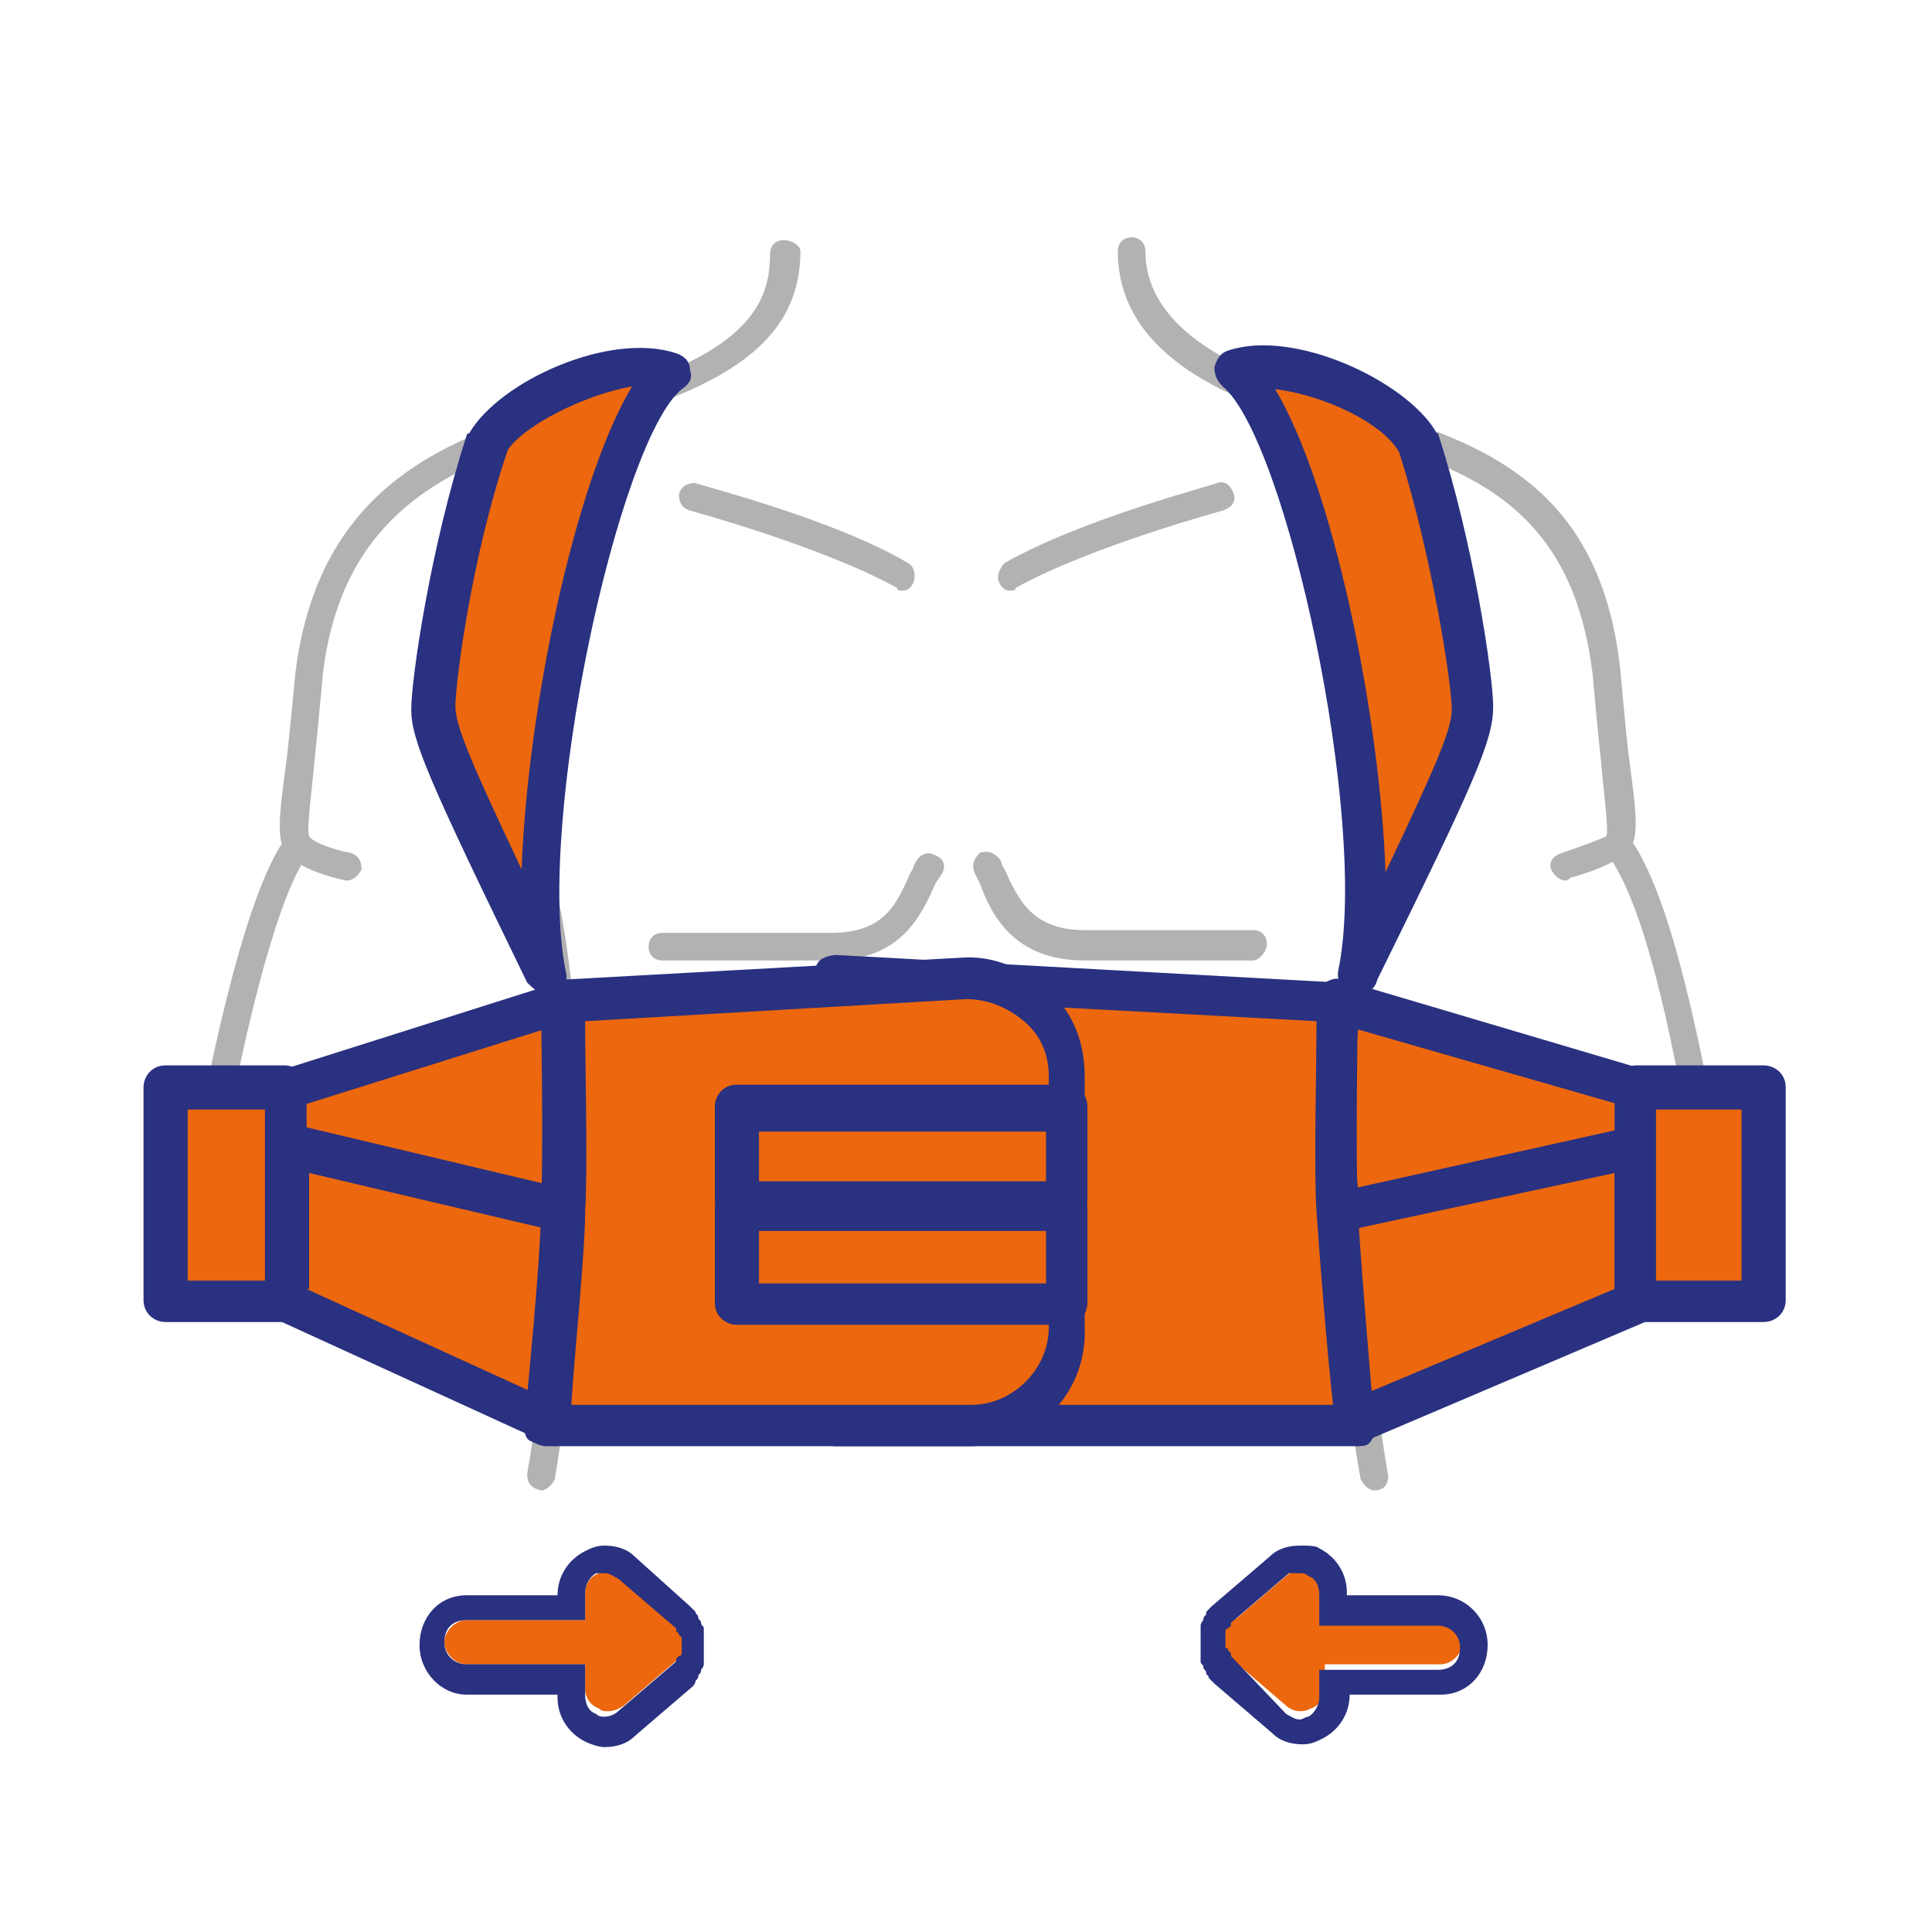
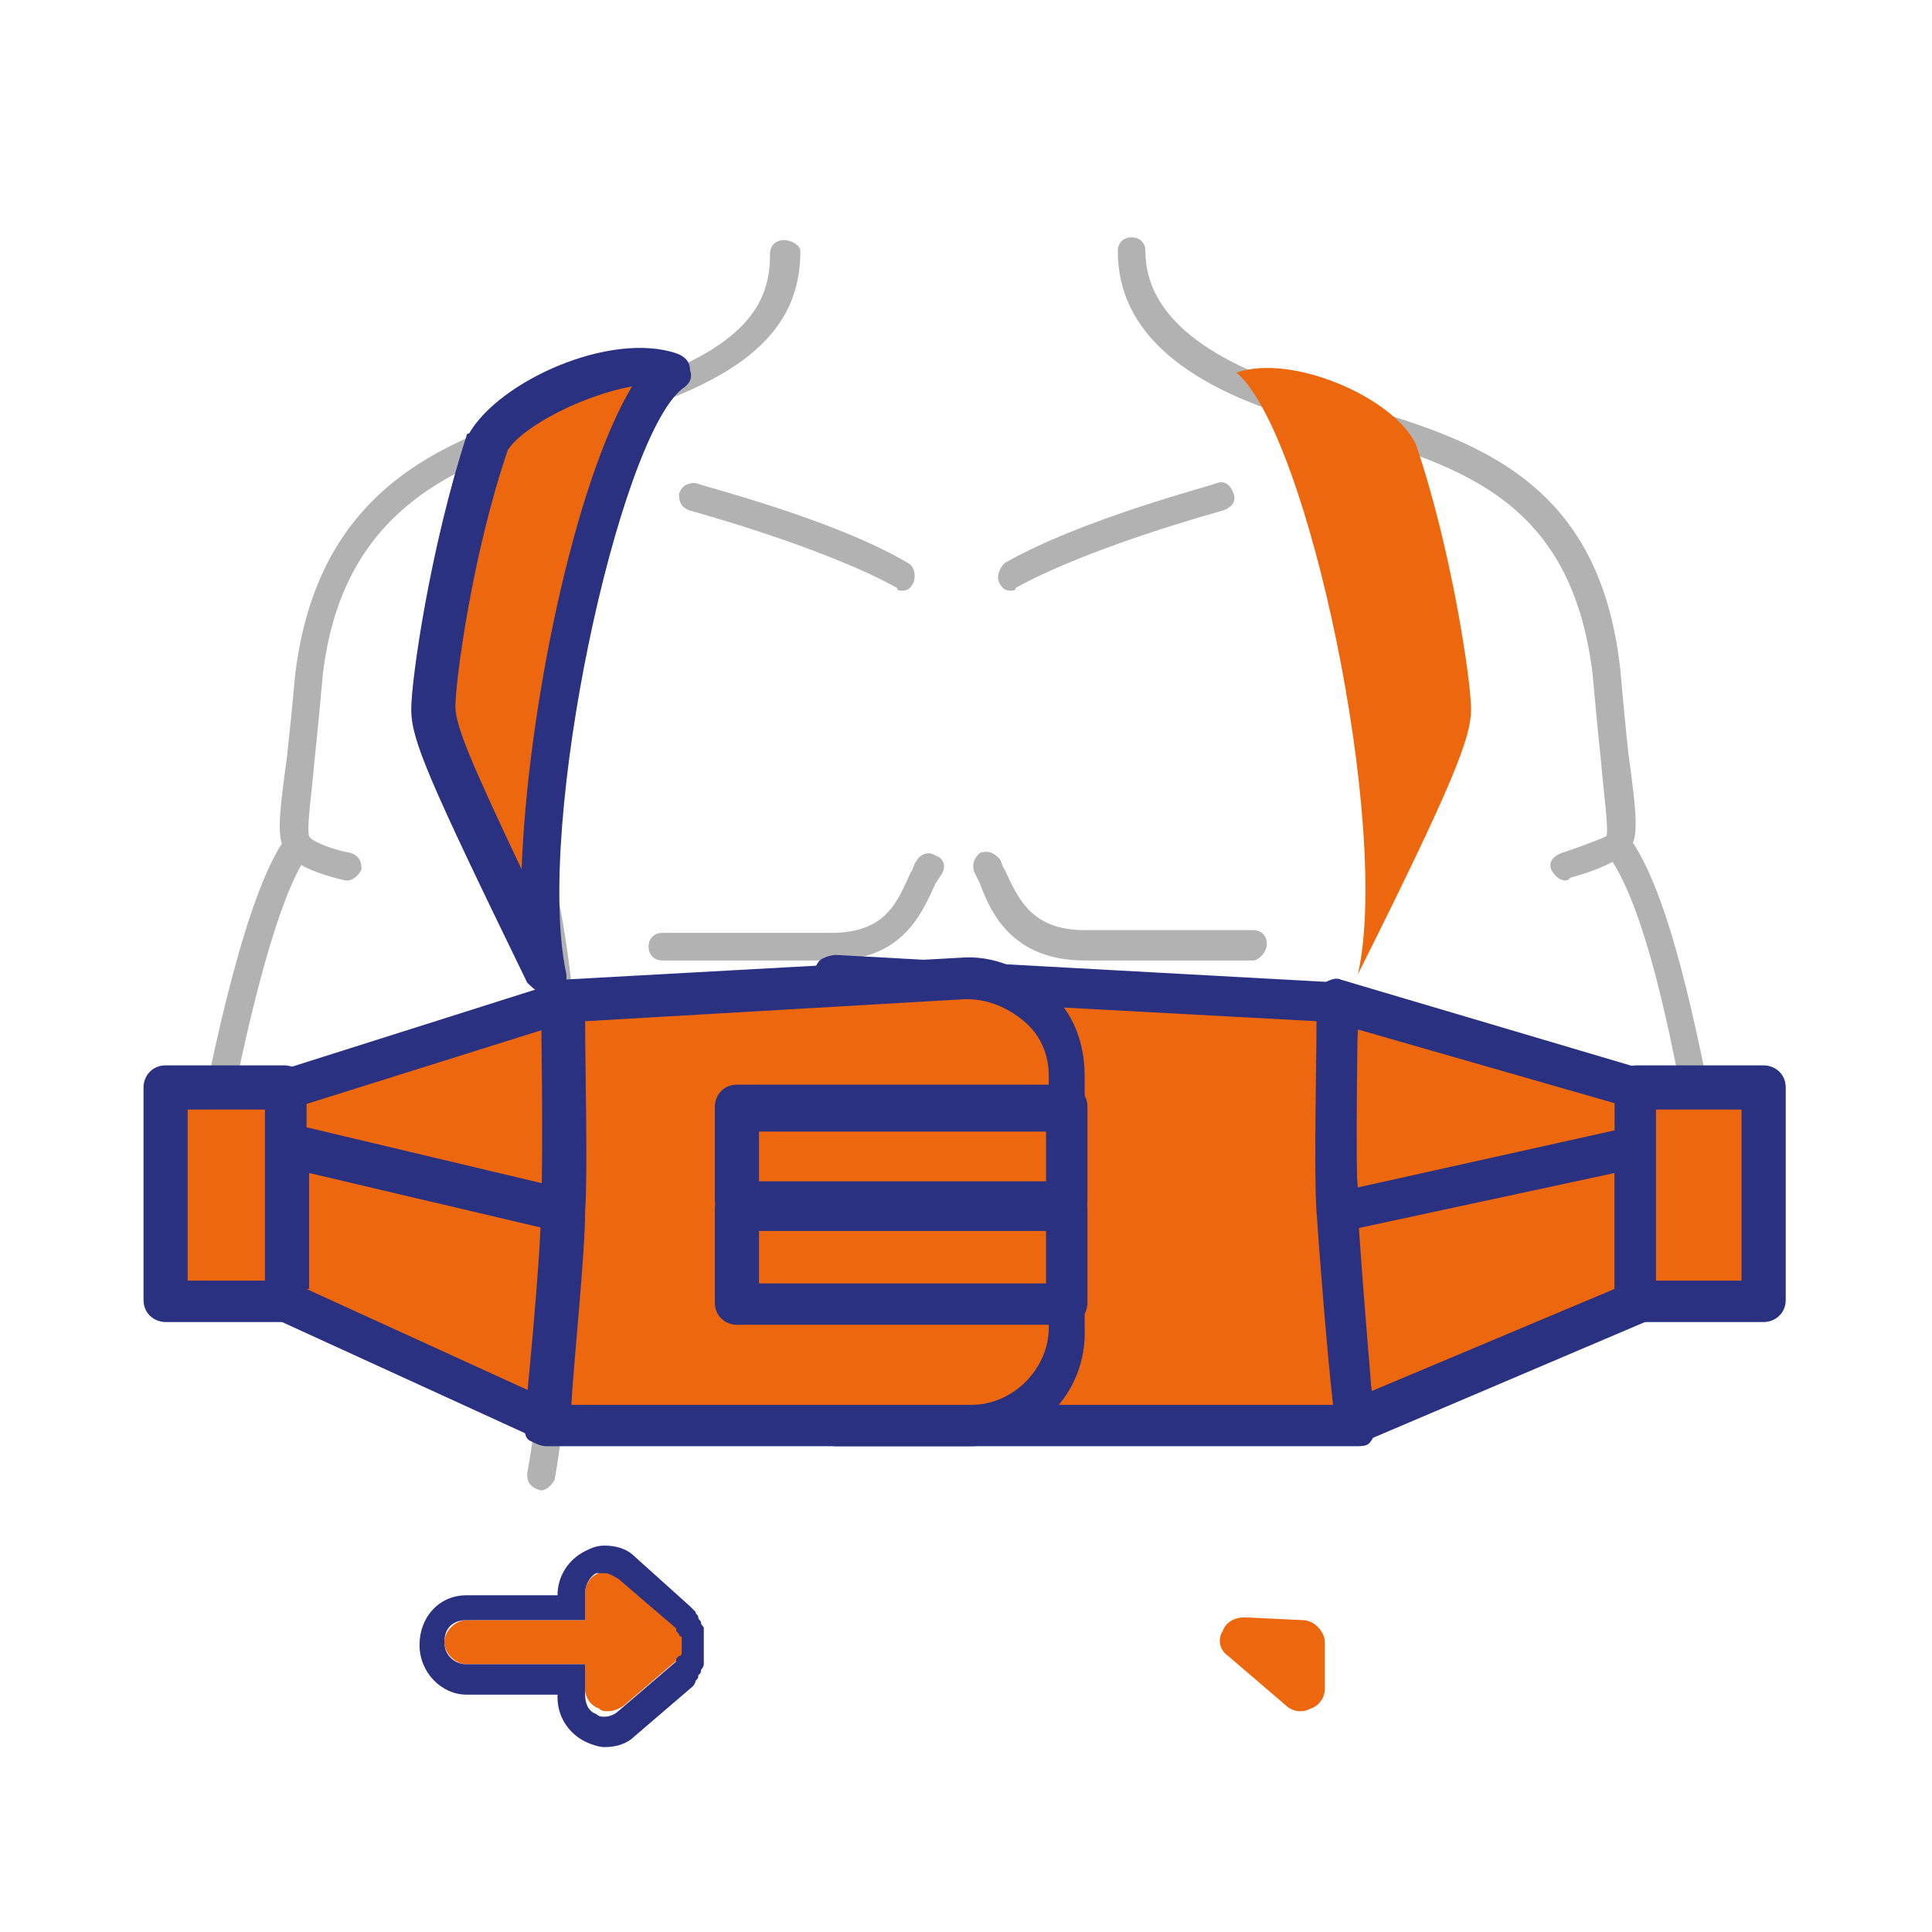
<svg xmlns="http://www.w3.org/2000/svg" version="1.1" id="Capa_1" x="0px" y="0px" viewBox="0 0 70 70" style="enable-background:new 0 0 70 70;" xml:space="preserve">
  <style type="text/css"> .st0{fill:#B3B2B2;} .st1{fill:#EC670D;} .st2{fill:#2A3180;} </style>
  <g>
    <path class="st0" d="M7.4,43.1C7.4,43.1,7.3,43.1,7.4,43.1C7,43,6.9,42.8,6.9,42.5c0.8-4.6,2.1-10.4,3.5-12.2 c0.2-0.2,0.5-0.3,0.7-0.1c0.2,0.2,0.3,0.5,0.1,0.7c-1,1.3-2.2,5.5-3.3,11.8C7.9,42.9,7.6,43.1,7.4,43.1z" />
  </g>
  <g>
    <path class="st0" d="M12.6,31.9c0,0-0.1,0-0.1,0c-0.4-0.1-1.7-0.4-2.1-1c-0.4-0.4-0.3-1.3,0-3.5c0.1-0.9,0.2-1.9,0.3-3 c0.9-7.3,6.2-8.8,11-10.1c5.5-1.5,6.2-3.4,6.2-5.1c0-0.3,0.2-0.5,0.5-0.5S29,8.9,29,9.1c0,2.9-2.1,4.7-7,6.1 c-4.6,1.3-9.5,2.6-10.3,9.2c-0.1,1.1-0.2,2.2-0.3,3.1c-0.1,1.2-0.3,2.5-0.2,2.8c0.1,0.2,0.9,0.5,1.5,0.6c0.3,0.1,0.4,0.3,0.4,0.6 C13,31.7,12.8,31.9,12.6,31.9z" />
  </g>
  <g>
    <path class="st0" d="M19.6,54C19.5,54,19.5,54,19.6,54c-0.4-0.1-0.5-0.3-0.5-0.6C20.3,46.7,20.6,34,18,29c-0.1-0.2,0-0.5,0.2-0.7 c0.2-0.1,0.5,0,0.7,0.2c3,5.8,2.2,19.2,1.2,25.1C20,53.8,19.8,54,19.6,54z" />
  </g>
  <g>
    <path class="st0" d="M15.5,45.7c-0.1,0-0.3-0.1-0.4-0.2C15,45.3,15,45,15.2,44.8c0.9-0.8,4.7-5.7,4.6-7.9c0-0.3,0.2-0.5,0.5-0.5 c0.3,0,0.5,0.2,0.5,0.5c0.2,2.7-3.9,7.9-5,8.7C15.7,45.7,15.6,45.7,15.5,45.7z" />
  </g>
  <g>
    <path class="st0" d="M32.7,21.4c-0.1,0-0.2,0-0.2-0.1c-2.7-1.5-7.5-2.8-7.5-2.8c-0.3-0.1-0.4-0.3-0.4-0.6c0.1-0.3,0.3-0.4,0.6-0.4 c0.2,0.1,5,1.3,7.7,2.9c0.2,0.1,0.3,0.4,0.2,0.7C33,21.3,32.9,21.4,32.7,21.4z" />
  </g>
  <g>
    <path class="st0" d="M30.1,34.8H24c-0.3,0-0.5-0.2-0.5-0.5s0.2-0.5,0.5-0.5h6.1c2,0,2.4-1.1,2.9-2.2c0.1-0.1,0.1-0.3,0.2-0.4 c0.1-0.2,0.4-0.4,0.7-0.2c0.3,0.1,0.4,0.4,0.2,0.7L33.9,32C33.4,33.1,32.7,34.8,30.1,34.8z" />
  </g>
  <g>
    <path class="st0" d="M30.3,43.1c-0.2,0-0.4-0.2-0.5-0.4c-0.1-0.3,0.1-0.5,0.4-0.6c2.3-0.5,3-2,3-2.1c0.1-0.3,0.4-0.4,0.7-0.3 c0.3,0.1,0.4,0.4,0.3,0.6c0,0.1-0.9,2.1-3.7,2.7C30.3,43.1,30.3,43.1,30.3,43.1z" />
  </g>
  <g>
    <path class="st0" d="M56.7,31.9c-0.2,0-0.4-0.2-0.5-0.4c-0.1-0.3,0.1-0.5,0.4-0.6c0.6-0.2,1.4-0.5,1.6-0.6c0.1-0.2-0.1-1.6-0.2-2.8 c-0.1-0.9-0.2-2-0.3-3.1c-0.8-6.5-5-7.6-9.9-9c-4.9-1.3-7.3-3.4-7.3-6.3c0-0.3,0.2-0.5,0.5-0.5s0.5,0.2,0.5,0.5 c0,2.3,2.2,4.1,6.6,5.3c5,1.4,9.8,2.7,10.6,9.8c0.1,1.1,0.2,2.2,0.3,3.1c0.3,2.2,0.4,3.1,0,3.5c-0.4,0.5-1.7,0.9-2.1,1 C56.8,31.9,56.8,31.9,56.7,31.9z" />
  </g>
  <g>
    <path class="st0" d="M61.7,41.6c-0.2,0-0.4-0.2-0.5-0.4c-0.6-3.5-1.6-8.5-3-10.3c-0.2-0.2-0.1-0.5,0.1-0.7c0.2-0.2,0.5-0.1,0.7,0.1 c1.5,2,2.5,7.1,3.2,10.7C62.2,41.3,62,41.5,61.7,41.6C61.7,41.6,61.7,41.6,61.7,41.6z" />
  </g>
  <g>
-     <path class="st0" d="M49.8,54c-0.2,0-0.4-0.2-0.5-0.4c-1.1-5.9-1.8-19.3,1.2-25.1c0.1-0.2,0.4-0.3,0.7-0.2c0.2,0.1,0.3,0.4,0.2,0.7 c-2.6,5.1-2.3,17.7-1.1,24.5C50.3,53.7,50.2,54,49.8,54C49.8,54,49.8,54,49.8,54z" />
-   </g>
+     </g>
  <g>
    <path class="st0" d="M52.8,44.4c-0.1,0-0.2,0-0.3-0.1c-1.1-0.9-4.1-4.8-4-7.4c0-0.3,0.2-0.5,0.5-0.5c0.3,0,0.5,0.3,0.5,0.5 c-0.1,2.2,2.7,5.8,3.6,6.5c0.2,0.2,0.2,0.5,0.1,0.7C53.1,44.3,53,44.4,52.8,44.4z" />
  </g>
  <g>
    <path class="st0" d="M36.6,21.4c-0.2,0-0.3-0.1-0.4-0.3c-0.1-0.2,0-0.5,0.2-0.7c2.8-1.6,7.5-2.8,7.7-2.9c0.3-0.1,0.5,0.1,0.6,0.4 s-0.1,0.5-0.4,0.6c0,0-4.8,1.3-7.5,2.8C36.8,21.4,36.7,21.4,36.6,21.4z" />
  </g>
  <g>
    <path class="st0" d="M45.4,34.8h-6.1c-2.6,0-3.4-1.7-3.8-2.8l-0.2-0.4c-0.1-0.3,0-0.5,0.2-0.7c0.3-0.1,0.5,0,0.7,0.2 c0.1,0.1,0.1,0.3,0.2,0.4c0.5,1.1,1,2.2,2.9,2.2h6.1c0.3,0,0.5,0.2,0.5,0.5S45.6,34.8,45.4,34.8z" />
  </g>
  <g>
    <path class="st0" d="M39.1,43.1c0,0-0.1,0-0.1,0c-2.9-0.6-3.7-2.6-3.7-2.7c-0.1-0.3,0-0.5,0.3-0.6c0.3-0.1,0.5,0,0.6,0.3 c0,0.1,0.7,1.6,3,2.1c0.3,0.1,0.4,0.3,0.4,0.6C39.5,42.9,39.3,43.1,39.1,43.1z" />
  </g>
  <g>
    <path class="st1" d="M48.4,36.3l10.8,3.2v4.9l-10.8-0.5C48.4,43.9,48.2,39.2,48.4,36.3" />
  </g>
  <g>
    <path class="st2" d="M59.3,45.1C59.3,45.1,59.3,45.1,59.3,45.1l-10.9-0.5c-0.4,0-0.7-0.3-0.7-0.7c0-0.2-0.3-4.8,0-7.7 c0-0.2,0.1-0.4,0.3-0.6c0.2-0.1,0.4-0.2,0.6-0.1l10.8,3.2c0.3,0.1,0.5,0.4,0.5,0.7v4.9c0,0.2-0.1,0.4-0.2,0.5 C59.7,45.1,59.5,45.1,59.3,45.1z M49.2,43.1l9.4,0.4V40l-9.4-2.7C49,39.3,49.1,41.9,49.2,43.1z" />
  </g>
  <g>
    <path class="st1" d="M44.8,13.5c2.6,2.2,5.6,16.5,4.4,21.8c3.5-7,4.1-8.6,4.1-9.6s-0.7-5.8-2-9.6C50.5,14.4,46.8,12.8,44.8,13.5" />
  </g>
  <g>
-     <path class="st2" d="M49.2,36c-0.1,0-0.2,0-0.2,0c-0.4-0.1-0.6-0.5-0.5-0.9c1.1-5.4-1.9-19.2-4.2-21.1c-0.2-0.2-0.3-0.4-0.3-0.7 c0.1-0.3,0.2-0.5,0.5-0.6c2.4-0.8,6.4,1.1,7.5,2.9c0,0,0,0.1,0.1,0.1c1.3,4,2,8.8,2,9.9c0,1.2-0.6,2.6-4.2,9.9 C49.8,35.9,49.5,36,49.2,36z M46.2,14.1c2.1,3.5,3.8,11.8,4,17.5c1.9-4,2.4-5.2,2.4-5.9c0-0.9-0.7-5.5-1.9-9.3 C50.1,15.3,47.9,14.3,46.2,14.1z" />
-   </g>
+     </g>
  <g>
    <path class="st1" d="M24.3,13.5c-2.7,2.2-5.6,16.5-4.4,21.8c-3.5-7-4.1-8.6-4.1-9.6c0-1,0.7-5.8,2-9.6 C18.6,14.4,22.3,12.8,24.3,13.5" />
  </g>
  <g>
    <path class="st2" d="M19.8,36c-0.3,0-0.5-0.2-0.7-0.4c-3.6-7.4-4.2-8.8-4.2-9.9c0-1.1,0.7-5.9,2-9.9c0,0,0-0.1,0.1-0.1 c1.1-1.9,5.1-3.7,7.5-2.9c0.3,0.1,0.5,0.3,0.5,0.6c0.1,0.3,0,0.5-0.3,0.7c-2.3,1.9-5.3,15.7-4.2,21.1c0.1,0.4-0.1,0.7-0.5,0.9 C20,36,19.9,36,19.8,36z M18.4,16.3c-1.3,3.8-1.9,8.4-1.9,9.3c0,0.7,0.6,2.1,2.4,5.9c0.2-5.7,1.9-14,4-17.5 C21.2,14.3,19,15.4,18.4,16.3z" />
  </g>
  <g>
    <path class="st1" d="M49.2,51.4l10.1-4.3v-5.7l-10.8,2.4C48.5,48.2,49.2,51.4,49.2,51.4" />
  </g>
  <g>
    <path class="st2" d="M49.2,52.2c-0.1,0-0.2,0-0.3-0.1c-0.2-0.1-0.3-0.3-0.4-0.5c0-0.1-0.7-3.3-0.7-7.7c0-0.4,0.2-0.7,0.6-0.7 l10.8-2.4c0.2,0,0.5,0,0.6,0.1c0.2,0.1,0.3,0.4,0.3,0.6v5.7c0,0.3-0.2,0.6-0.5,0.7l-10.1,4.3C49.4,52.1,49.3,52.2,49.2,52.2z M49.2,44.5c0.1,2.6,0.3,4.7,0.5,5.9l8.8-3.7v-4.2L49.2,44.5z" />
  </g>
  <g>
    <rect x="59.3" y="39.4" class="st1" width="4.6" height="7.7" />
  </g>
  <g>
    <path class="st2" d="M63.9,47.9h-4.6c-0.4,0-0.8-0.3-0.8-0.8v-7.7c0-0.4,0.3-0.8,0.8-0.8h4.6c0.4,0,0.8,0.3,0.8,0.8v7.7 C64.7,47.6,64.3,47.9,63.9,47.9z M60,46.4h3.1v-6.2H60V46.4z" />
  </g>
  <g>
    <path class="st1" d="M20.4,36.3l-10.1,3.2v4.9l10.1-0.5C20.4,43.9,20.6,39.2,20.4,36.3" />
  </g>
  <g>
    <path class="st2" d="M10.3,45.1c-0.2,0-0.4-0.1-0.5-0.2c-0.1-0.1-0.2-0.3-0.2-0.5v-4.9c0-0.3,0.2-0.6,0.5-0.7l10.1-3.2 c0.2-0.1,0.5,0,0.6,0.1s0.3,0.3,0.3,0.6c0.2,2.9,0,7.5,0,7.7c0,0.4-0.3,0.7-0.7,0.7L10.3,45.1C10.3,45.1,10.3,45.1,10.3,45.1z M11.1,40v3.6l8.6-0.4c0-1.2,0.1-3.8,0-5.9L11.1,40z" />
  </g>
  <g>
    <path class="st1" d="M19.7,51.4l-9.4-4.3v-5.7l10.1,2.4C20.3,48.2,19.7,51.4,19.7,51.4" />
  </g>
  <g>
    <path class="st2" d="M19.7,52.2c-0.1,0-0.2,0-0.3-0.1L10,47.8c-0.3-0.1-0.4-0.4-0.4-0.7v-5.7c0-0.2,0.1-0.4,0.3-0.6 c0.2-0.1,0.4-0.2,0.6-0.1l10.1,2.4c0.3,0.1,0.6,0.4,0.6,0.7c0,4.3-0.7,7.6-0.7,7.7c0,0.2-0.2,0.4-0.4,0.5 C19.9,52.1,19.8,52.2,19.7,52.2z M11.1,46.7l8.1,3.7c0.2-1.2,0.4-3.3,0.5-5.9l-8.5-2V46.7z" />
  </g>
  <g>
    <rect x="6" y="39.4" class="st1" width="4.3" height="7.7" />
  </g>
  <g>
    <path class="st2" d="M10.3,47.9H6c-0.4,0-0.8-0.3-0.8-0.8v-7.7c0-0.4,0.3-0.8,0.8-0.8h4.3c0.4,0,0.8,0.3,0.8,0.8v7.7 C11.1,47.6,10.7,47.9,10.3,47.9z M6.8,46.4h2.8v-6.2H6.8V46.4z" />
  </g>
  <g>
    <path class="st1" d="M30.3,51.7h18.8c0,0-0.6-5.9-0.6-7.8c-0.1-1.9,0-7.6,0-7.6l-18.2-1V51.7z" />
  </g>
  <g>
    <path class="st2" d="M49.1,52.4H30.3c-0.4,0-0.8-0.3-0.8-0.8V35.3c0-0.2,0.1-0.4,0.2-0.5c0.1-0.1,0.4-0.2,0.6-0.2l18.2,1 c0.4,0,0.7,0.4,0.7,0.8c0,0.1-0.1,5.7,0,7.5c0.1,1.9,0.6,7.7,0.6,7.8c0,0.2,0,0.4-0.2,0.6C49.5,52.4,49.3,52.4,49.1,52.4z M31,50.9 h17.3c-0.2-1.7-0.5-5.5-0.6-7c-0.1-1.5,0-5.3,0-6.9L31,36.1V50.9z" />
  </g>
  <g>
    <path class="st1" d="M35.1,51.7H19.8c0,0,0.6-5.9,0.6-7.8c0.1-1.9,0-7.6,0-7.6l14.5-0.8c2-0.1,3.8,1.5,3.8,3.6v9.1 C38.7,50.1,37.1,51.7,35.1,51.7" />
  </g>
  <g>
    <path class="st2" d="M35.1,52.4H19.8c-0.2,0-0.4-0.1-0.6-0.2s-0.2-0.4-0.2-0.6c0-0.1,0.6-5.9,0.6-7.8c0.1-1.9,0-7.5,0-7.5 c0-0.4,0.3-0.7,0.7-0.8l14.5-0.8c1.2-0.1,2.3,0.4,3.2,1.2c0.9,0.8,1.3,1.9,1.3,3.1v9.1C39.4,50.5,37.5,52.4,35.1,52.4z M20.7,50.9 h14.5c1.5,0,2.8-1.3,2.8-2.8V39c0-0.8-0.3-1.5-0.9-2s-1.3-0.8-2.1-0.8L21.2,37c0,1.6,0.1,5.4,0,6.9C21.2,45.4,20.8,49.2,20.7,50.9z " />
  </g>
  <g>
    <rect x="26.7" y="40.2" class="st1" width="11.9" height="3.4" />
  </g>
  <g>
    <path class="st2" d="M38.7,44.3H26.7c-0.4,0-0.8-0.3-0.8-0.8v-3.4c0-0.4,0.3-0.8,0.8-0.8h11.9c0.4,0,0.8,0.3,0.8,0.8v3.4 C39.4,44,39.1,44.3,38.7,44.3z M27.5,42.8h10.4V41H27.5V42.8z" />
  </g>
  <g>
    <rect x="26.7" y="43.9" class="st1" width="11.9" height="3.4" />
  </g>
  <g>
    <path class="st2" d="M38.7,48H26.7c-0.4,0-0.8-0.3-0.8-0.8v-3.4c0-0.4,0.3-0.8,0.8-0.8h11.9c0.4,0,0.8,0.3,0.8,0.8v3.4 C39.4,47.6,39.1,48,38.7,48z M27.5,46.5h10.4v-1.9H27.5V46.5z" />
  </g>
  <g>
    <path class="st1" d="M24.1,60.3C24.1,60.3,24.1,60.3,24.1,60.3l-2.1-0.1c-0.4,0-0.8-0.4-0.8-0.8v-1.7c0-0.3,0.2-0.6,0.5-0.7 c0.3-0.1,0.6-0.1,0.9,0.1l2.1,1.8c0.3,0.2,0.4,0.6,0.2,0.9C24.7,60.1,24.4,60.3,24.1,60.3z" />
  </g>
  <g>
    <path class="st1" d="M22,62c-0.1,0-0.2,0-0.3-0.1c-0.3-0.1-0.5-0.4-0.5-0.7v-1.7c0-0.4,0.3-0.8,0.8-0.8l2.1-0.1 c0.3,0,0.6,0.2,0.8,0.5c0.1,0.3,0,0.7-0.2,0.9l-2.1,1.8C22.3,62,22.1,62,22,62z" />
  </g>
  <g>
    <path class="st1" d="M16.9,60.3c-0.4,0-0.8-0.4-0.8-0.8c0-0.4,0.4-0.8,0.8-0.8l4.9,0c0.4,0,0.8,0.4,0.8,0.8c0,0.4-0.4,0.8-0.8,0.8 L16.9,60.3C16.9,60.3,16.9,60.3,16.9,60.3z" />
  </g>
  <g>
    <path class="st2" d="M21.9,57c0.2,0,0.3,0.1,0.5,0.2l2.1,1.8c0,0,0,0,0,0.1c0,0,0.1,0.1,0.1,0.1c0,0,0,0.1,0.1,0.1c0,0,0,0,0,0.1 c0,0,0,0,0,0c0,0,0,0.1,0,0.1c0,0,0,0.1,0,0.1c0,0,0,0.1,0,0.1c0,0,0,0.1,0,0.1c0,0,0,0,0,0c0,0,0,0,0,0.1c0,0,0,0.1-0.1,0.1 c0,0-0.1,0.1-0.1,0.1c0,0,0,0,0,0.1l-2.1,1.8c-0.1,0.1-0.3,0.2-0.5,0.2c-0.1,0-0.2,0-0.3-0.1c-0.3-0.1-0.4-0.4-0.4-0.7v-1.1l-4.3,0 c-0.4,0-0.8-0.3-0.8-0.8s0.3-0.8,0.8-0.8l4.3,0v-1c0-0.3,0.2-0.6,0.4-0.7C21.7,57,21.8,57,21.9,57 M21.9,56L21.9,56 c-0.3,0-0.5,0.1-0.7,0.2c-0.6,0.3-1,0.9-1,1.6l-3.3,0c-1,0-1.7,0.8-1.7,1.8c0,1,0.8,1.8,1.7,1.8l3.3,0v0.1c0,0.7,0.4,1.3,1,1.6 c0.2,0.1,0.5,0.2,0.7,0.2c0.4,0,0.8-0.1,1.1-0.4l2.1-1.8c0,0,0.1-0.1,0.1-0.2c0.1-0.1,0.1-0.1,0.1-0.2c0.1-0.1,0.1-0.1,0.1-0.2 c0,0,0.1-0.1,0.1-0.2c0,0,0-0.1,0-0.2c0-0.1,0-0.1,0-0.2c0-0.1,0-0.2,0-0.3c0-0.1,0-0.2,0-0.2c0-0.1,0-0.1,0-0.2c0-0.1,0-0.1,0-0.2 c0-0.1-0.1-0.1-0.1-0.2c0-0.1-0.1-0.1-0.1-0.2c0-0.1-0.1-0.1-0.1-0.2c0,0-0.1-0.1-0.2-0.2L23,56.4C22.7,56.1,22.3,56,21.9,56" />
  </g>
  <g>
    <path class="st1" d="M47.1,62c-0.2,0-0.4-0.1-0.5-0.2l-2.1-1.8c-0.3-0.2-0.4-0.6-0.2-0.9c0.1-0.3,0.4-0.5,0.8-0.5l2.1,0.1 c0.4,0,0.8,0.4,0.8,0.8v1.7c0,0.3-0.2,0.6-0.5,0.7C47.3,62,47.2,62,47.1,62z" />
  </g>
  <g>
-     <path class="st1" d="M45,60.3c-0.3,0-0.6-0.2-0.7-0.5c-0.1-0.3,0-0.7,0.2-0.9l2.1-1.8c0.2-0.2,0.6-0.2,0.9-0.1s0.5,0.4,0.5,0.7v1.7 c0,0.4-0.3,0.8-0.8,0.8L45,60.3C45,60.3,45,60.3,45,60.3z" />
-   </g>
+     </g>
  <g>
-     <path class="st1" d="M47.3,60.3c-0.4,0-0.8-0.4-0.8-0.8c0-0.4,0.4-0.8,0.8-0.8l4.9,0c0,0,0,0,0,0c0.4,0,0.8,0.4,0.8,0.8 c0,0.4-0.4,0.8-0.8,0.8L47.3,60.3C47.3,60.3,47.3,60.3,47.3,60.3z" />
-   </g>
+     </g>
  <g>
-     <path class="st2" d="M47.1,57c0.1,0,0.2,0,0.3,0.1c0.3,0.1,0.4,0.4,0.4,0.7v1.1l4.3,0c0.4,0,0.8,0.3,0.8,0.8s-0.3,0.8-0.8,0.8 l-4.3,0v1c0,0.3-0.2,0.6-0.4,0.7c-0.1,0-0.2,0.1-0.3,0.1c-0.2,0-0.3-0.1-0.5-0.2L44.6,60c0,0,0,0,0-0.1c0,0-0.1-0.1-0.1-0.1 c0,0,0-0.1-0.1-0.1c0,0,0,0,0-0.1c0,0,0,0,0,0c0,0,0-0.1,0-0.1c0,0,0-0.1,0-0.1c0,0,0-0.1,0-0.1c0,0,0-0.1,0-0.1c0,0,0,0,0,0 c0,0,0,0,0-0.1c0,0,0-0.1,0.1-0.1c0,0,0.1-0.1,0.1-0.1c0,0,0,0,0-0.1l2.1-1.8C46.8,57,47,57,47.1,57 M47.1,56 c-0.4,0-0.8,0.1-1.1,0.4l-2.1,1.8c0,0-0.1,0.1-0.1,0.1c-0.1,0.1-0.1,0.1-0.1,0.2c-0.1,0.1-0.1,0.1-0.1,0.2c0,0-0.1,0.1-0.1,0.2 c0,0,0,0.1,0,0.1c0,0.1,0,0.1,0,0.2c0,0.1,0,0.2,0,0.3c0,0.1,0,0.2,0,0.3c0,0.1,0,0.1,0,0.2c0,0.1,0,0.1,0,0.2 c0,0.1,0.1,0.1,0.1,0.2c0,0.1,0.1,0.1,0.1,0.2c0,0.1,0.1,0.1,0.1,0.2c0,0,0.1,0.1,0.2,0.2l2.1,1.8c0.3,0.3,0.7,0.4,1.1,0.4 c0.3,0,0.5-0.1,0.7-0.2c0.6-0.3,1-0.9,1-1.6l3.3,0c1,0,1.7-0.8,1.7-1.8c0-1-0.8-1.8-1.8-1.8l-3.3,0v-0.1c0-0.7-0.4-1.3-1-1.6 C47.7,56,47.4,56,47.1,56" />
-   </g>
+     </g>
</svg>